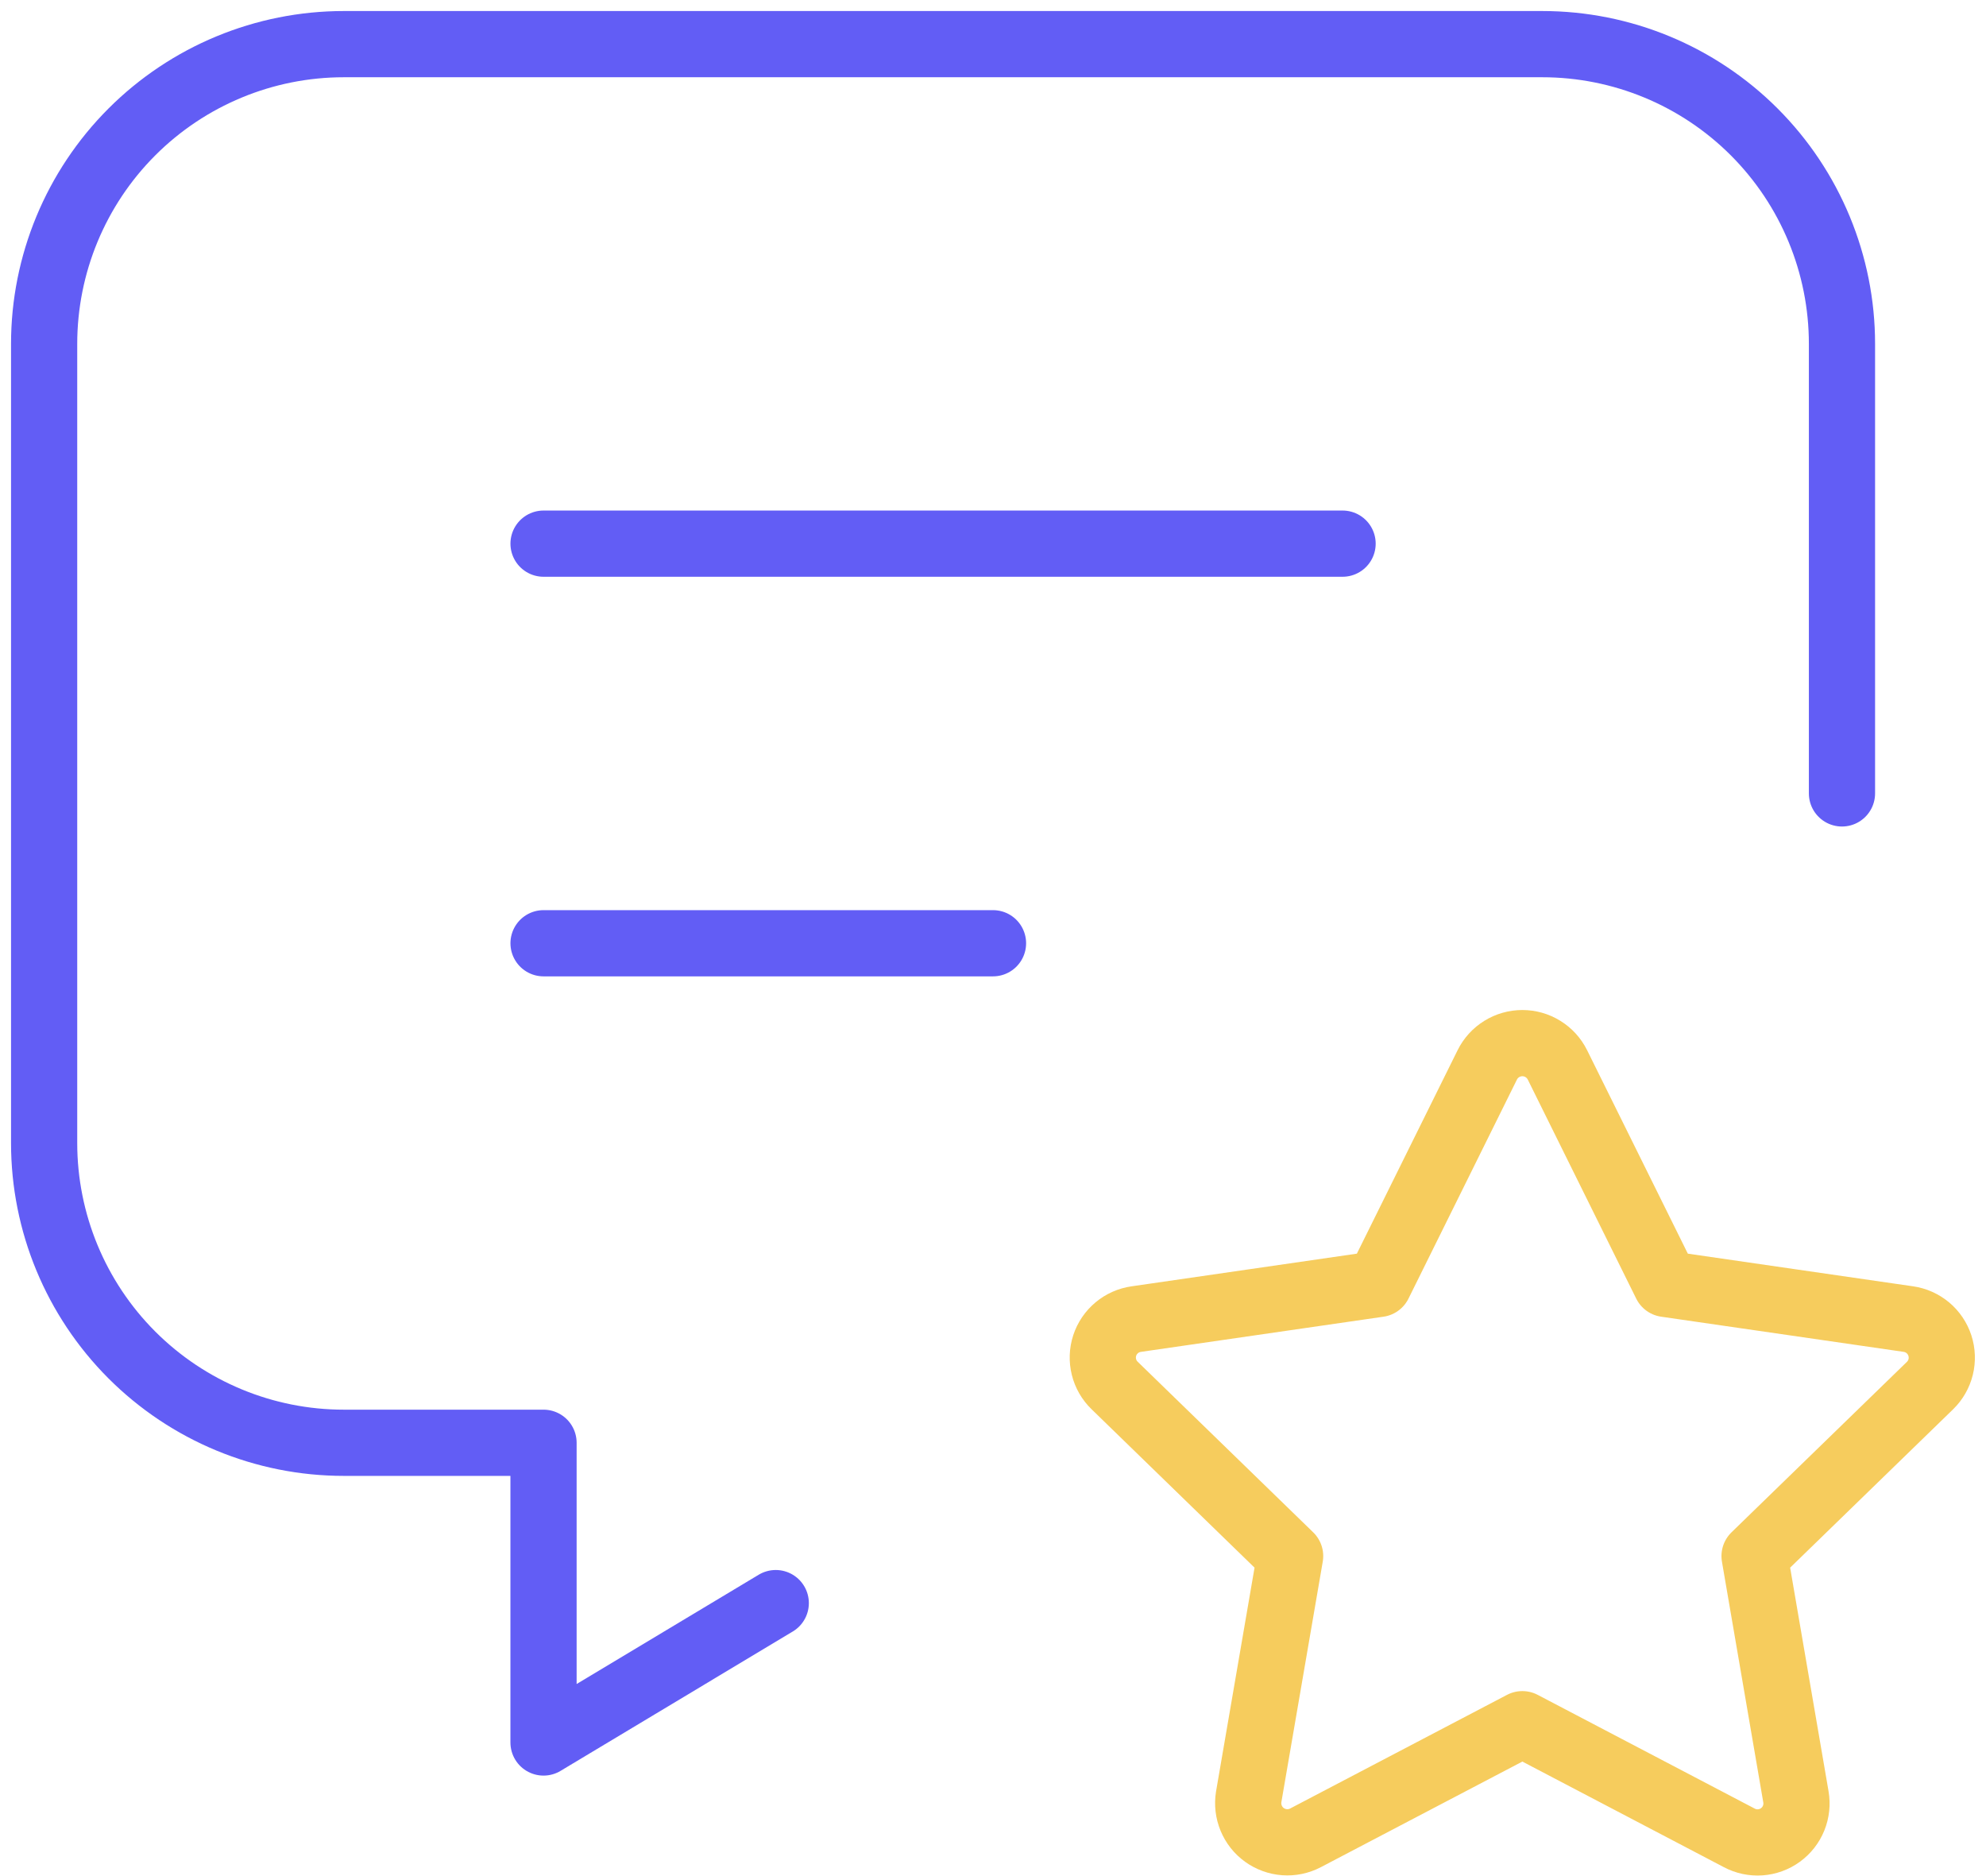
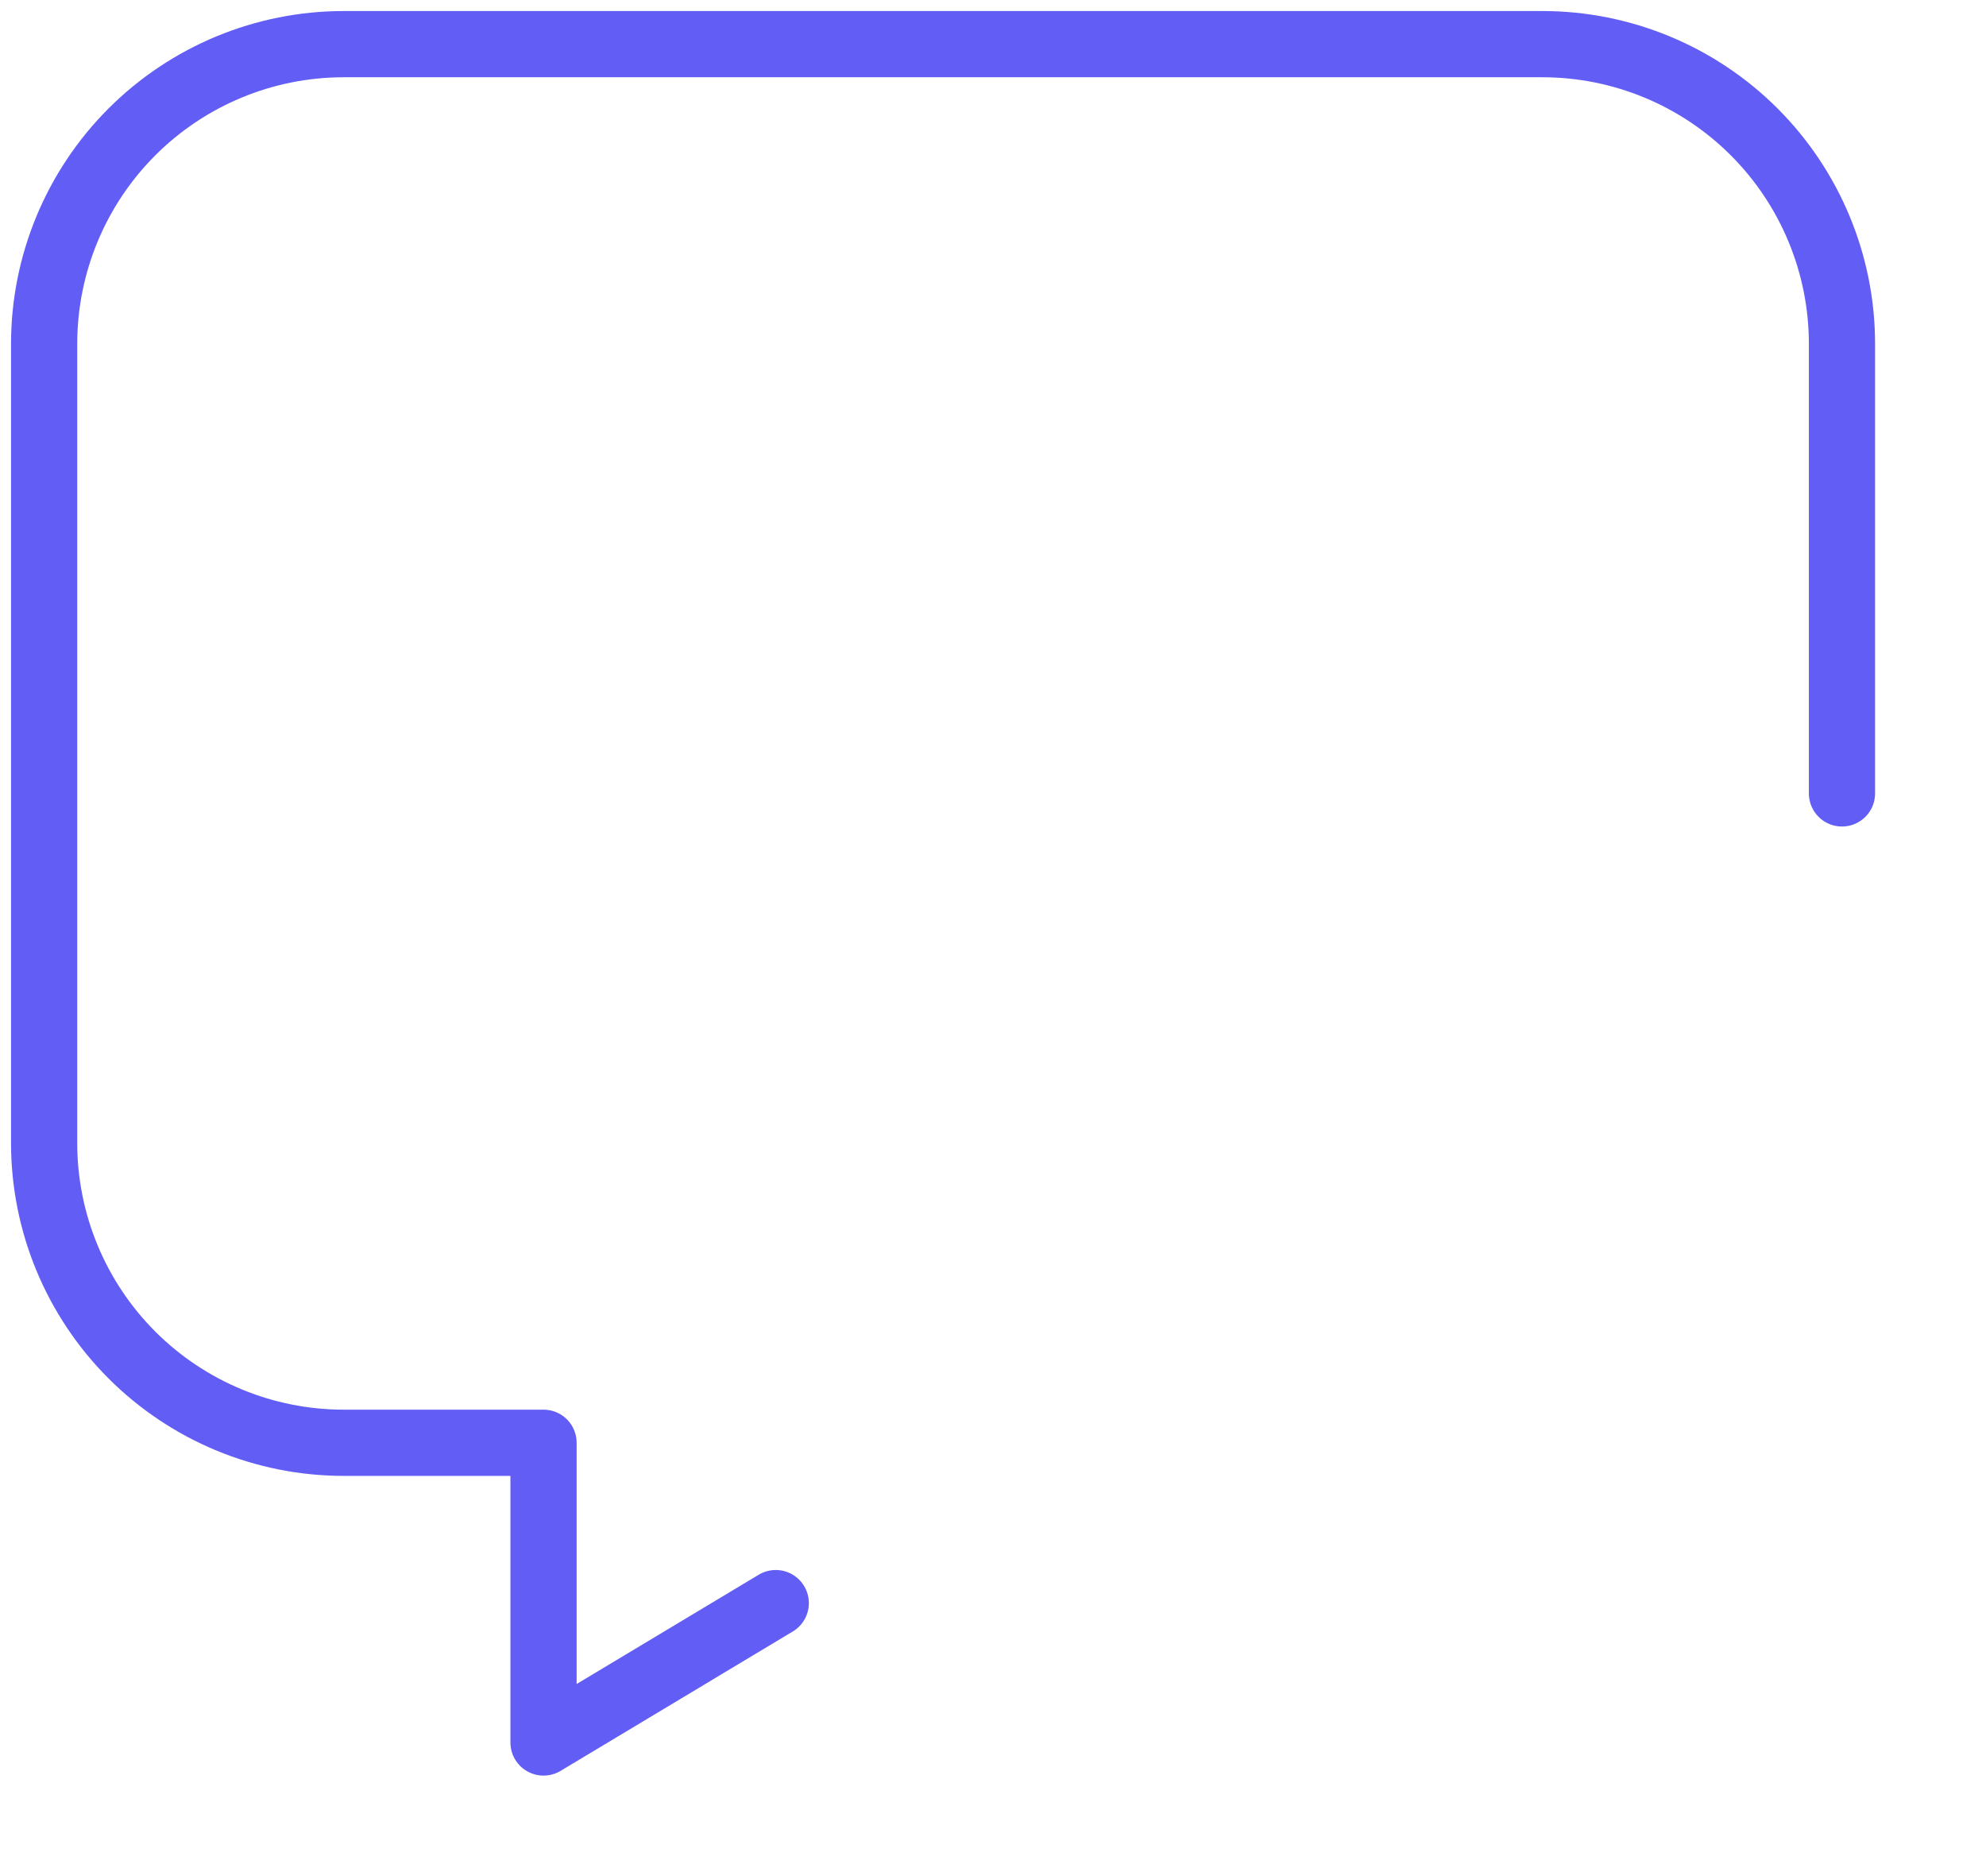
<svg xmlns="http://www.w3.org/2000/svg" width="90" height="85" viewBox="0 0 90 85" fill="none">
-   <path d="M24.632 24.631H60.842" stroke="#625DF5" stroke-width="3" stroke-linecap="round" stroke-linejoin="round" />
-   <path d="M24.632 42.736H45" stroke="#625DF5" stroke-width="3" stroke-linecap="round" stroke-linejoin="round" />
  <path d="M35.155 72.632L24.631 78.947V65.368H15.579C11.977 65.368 8.524 63.937 5.977 61.391C3.431 58.844 2 55.39 2 51.789V15.579C2 11.977 3.431 8.524 5.977 5.977C8.524 3.431 11.977 2 15.579 2H69.894C73.496 2 76.949 3.431 79.496 5.977C82.042 8.524 83.473 11.977 83.473 15.579V35.947" stroke="#625DF5" stroke-width="3" stroke-linecap="round" stroke-linejoin="round" />
-   <path d="M68.989 78.118L59.158 83.269C58.866 83.421 58.538 83.489 58.21 83.465C57.882 83.441 57.567 83.326 57.3 83.134C57.033 82.942 56.825 82.679 56.7 82.375C56.574 82.071 56.535 81.738 56.587 81.413L58.465 70.501L50.513 62.774C50.275 62.545 50.107 62.253 50.028 61.933C49.948 61.612 49.96 61.276 50.062 60.962C50.165 60.648 50.353 60.37 50.607 60.158C50.86 59.946 51.168 59.81 51.495 59.764L62.484 58.171L67.4 48.245C67.547 47.949 67.774 47.7 68.054 47.527C68.335 47.353 68.659 47.261 68.989 47.261C69.319 47.261 69.643 47.353 69.923 47.527C70.204 47.7 70.43 47.949 70.578 48.245L75.493 58.171L86.483 59.764C86.809 59.811 87.115 59.948 87.368 60.16C87.62 60.372 87.808 60.651 87.91 60.964C88.012 61.277 88.024 61.613 87.946 61.933C87.867 62.252 87.701 62.544 87.465 62.774L79.512 70.501L81.386 81.409C81.442 81.734 81.406 82.069 81.282 82.375C81.158 82.68 80.95 82.945 80.683 83.139C80.416 83.333 80.099 83.448 79.77 83.471C79.441 83.494 79.112 83.424 78.82 83.269L68.989 78.118Z" stroke="#F6CC5D" stroke-width="3" stroke-linecap="round" stroke-linejoin="round" />
</svg>